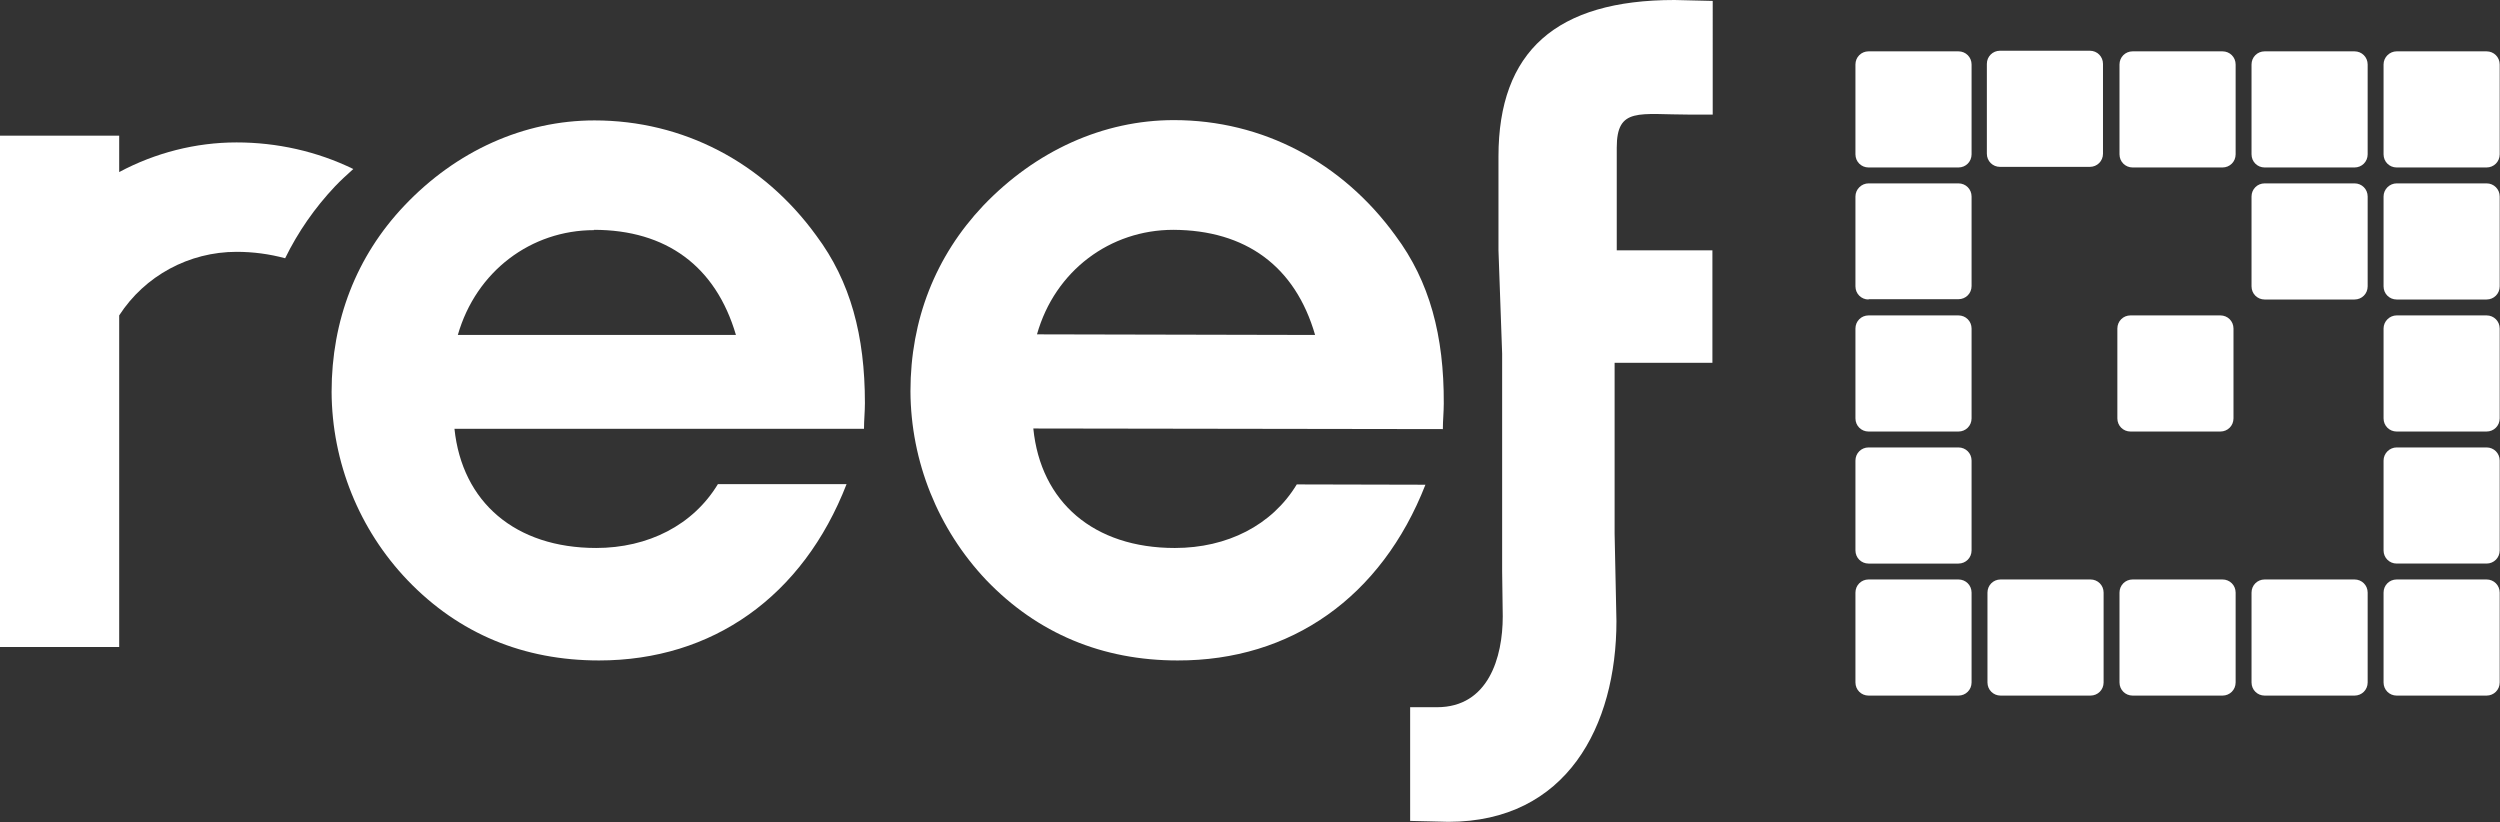
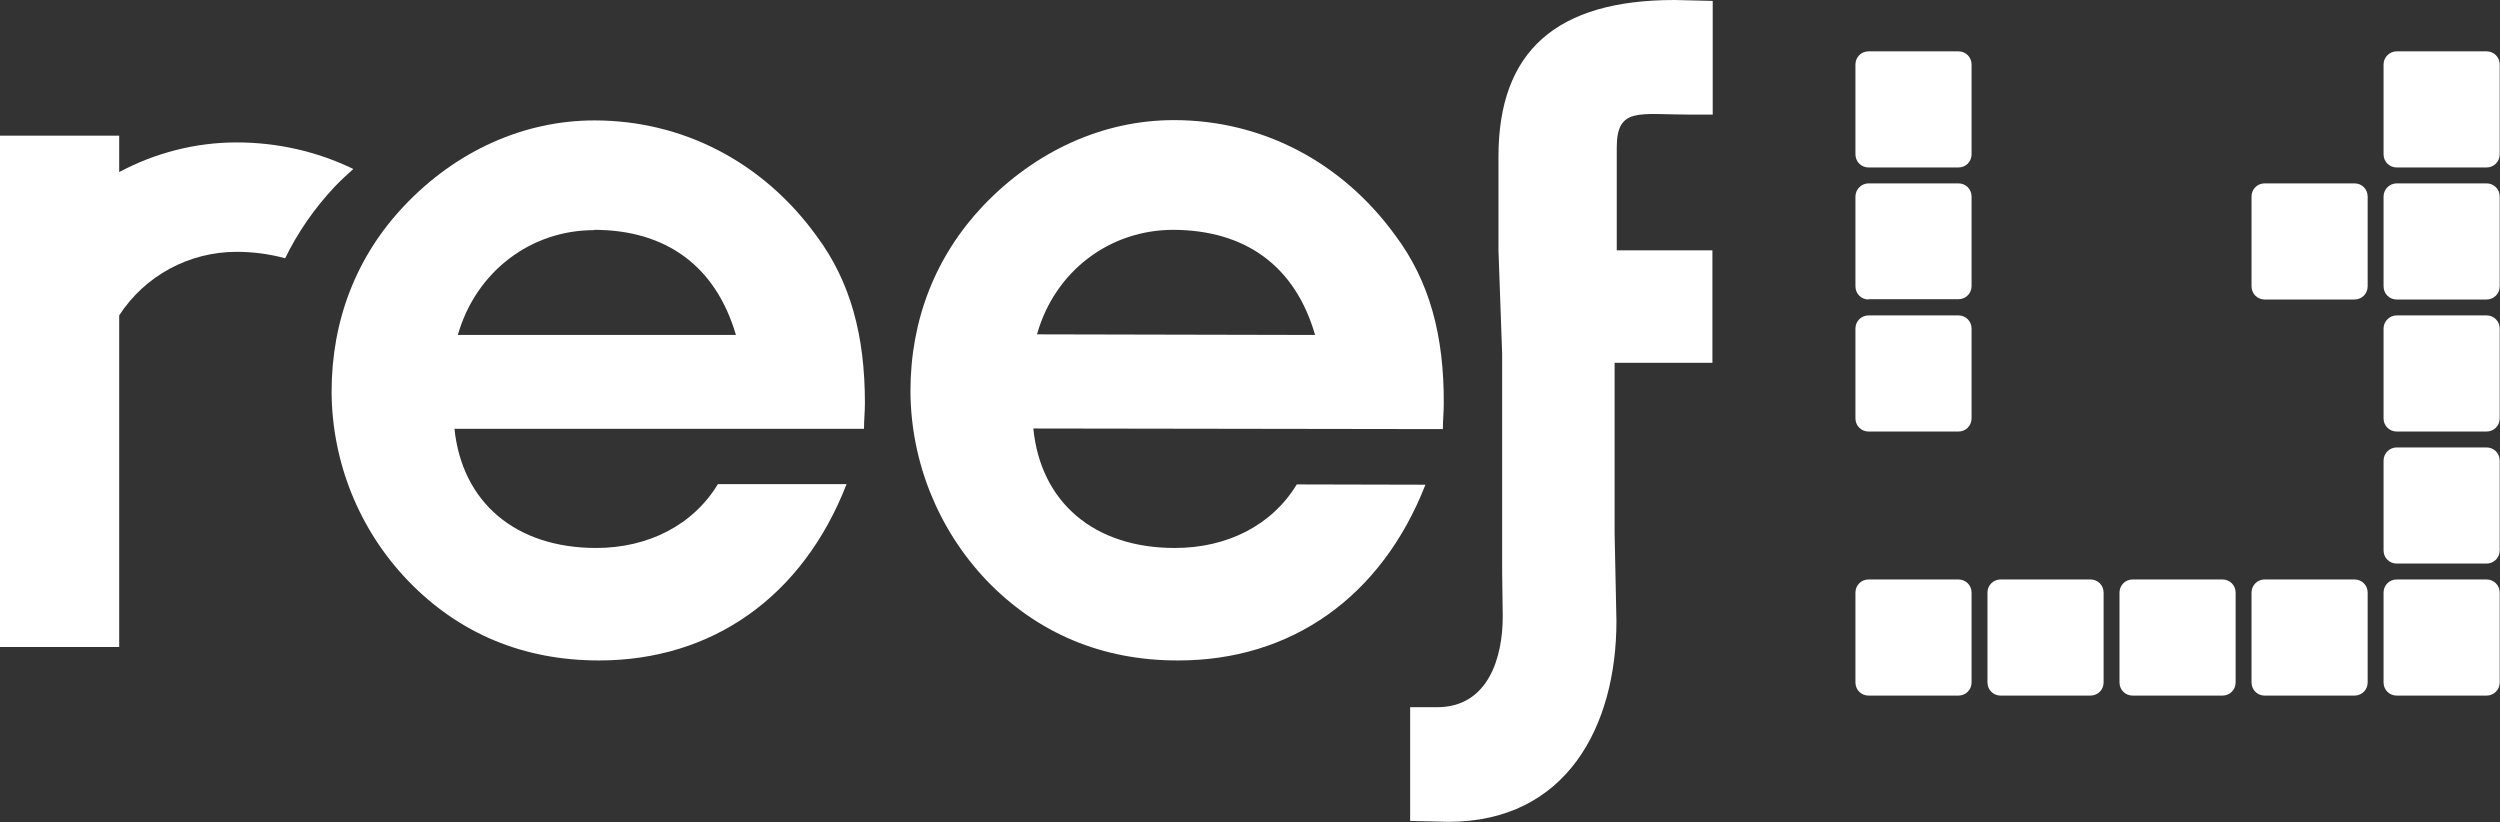
<svg xmlns="http://www.w3.org/2000/svg" version="1.1" id="Layer_1" x="0px" y="0px" viewBox="0 0 818 269" style="enable-background:new 0 0 818 269;" xml:space="preserve">
  <rect x="0" y="0" width="818" height="269" fill="#333333" stroke="none" />
  <style type="text/css">
	.st0{fill:#FFFFFF;}
</style>
  <title>reeflogo</title>
  <path class="st0" d="M195,179.3c17.1,0,31.8-7.5,39.9-20.9H277c-14.3,36.8-43.9,57.7-81,57.7c-24.6,0-45.8-8.7-62.6-26.2  c-15.9-16.6-24.8-38.7-24.9-61.7c0-23.4,8.1-44.3,23.7-60.8c17.1-18.1,39.3-28,62.3-28c29,0,55.2,13.7,72.6,37.7  c11.2,15,15.9,32.7,15.9,54.8c0,2.8-0.3,5.6-0.3,8.4h-134c2.5,24,19.9,39,46.4,39 M194.4,75.3c-20.6,0-38.6,13.4-44.6,34.3h91  c-6.6-22.5-22.8-34.4-46.5-34.4" />
  <path class="st0" d="M384.4,179.3c17.1,0,31.8-7.4,39.9-20.8l42.1,0.1c-14.4,36.8-44,57.6-81.1,57.5c-24.6,0-45.8-8.8-62.6-26.3  c-15.8-16.7-24.7-38.8-24.8-61.8c0-23.4,8.2-44.2,23.8-60.7c17.2-18,39.3-28,62.4-28c29,0,55.1,13.8,72.5,37.8  c11.2,15,15.9,32.8,15.8,54.9c0,2.8-0.3,5.6-0.3,8.4l-134-0.2C340.5,164.3,357.9,179.3,384.4,179.3 M383.9,75.2  c-20.6,0-38.7,13.3-44.6,34.2l91,0.2C423.8,87.1,407.6,75.3,383.9,75.2" />
  <path class="st0" d="M553.1,37.5h7.3V0.3c-2.7,0-10.1-0.3-12.5-0.3c-38.7,0-57.6,16.8-57.6,51.2v30.7l1.2,33.8v71.2l0.2,14.8  c0,13.4-4.7,29.7-21.5,29.7h-8.8v37.2c2.8,0,10.1,0.3,12.5,0.3c38.7,0,55-31.3,55-65.7c0-0.7-0.3-14.5-0.6-28.6v-55.9h32V81.9H529  V48.3C529,34.9,536.3,37.5,553.1,37.5" />
  <path class="st0" d="M77.4,46.6C64,46.6,50.8,50,39,56.3V44.4H0v167.3h39V103.2c8.4-13,22.9-20.8,38.4-20.8c5.4,0,10.7,0.7,15.9,2.1  C97.5,75.9,103,68,109.6,61c1.9-2,4-3.9,6-5.7C103.7,49.5,90.6,46.6,77.4,46.6" />
  <path class="st0" d="M784.2,16.8h29.4c2.4,0,4.3,1.9,4.3,4.3v29.4c0,2.4-1.9,4.3-4.3,4.3h-29.4c-2.4,0-4.3-1.9-4.3-4.3V21.1  C779.9,18.7,781.9,16.8,784.2,16.8z" />
-   <path class="st0" d="M741,54.8c-2.4,0-4.3-1.9-4.3-4.3V21.1c0-2.4,1.9-4.3,4.3-4.3h29.4c2.4,0,4.3,1.9,4.3,4.3v29.4  c0,2.4-1.9,4.3-4.3,4.3H741z" />
-   <path class="st0" d="M697.8,16.8h29.4c2.4,0,4.3,1.9,4.3,4.3v29.4c0,2.4-1.9,4.3-4.3,4.3h-29.4c-2.4,0-4.3-1.9-4.3-4.3V21.1  C693.5,18.7,695.4,16.8,697.8,16.8z" />
  <path class="st0" d="M611.4,16.8h29.4c2.4,0,4.3,1.9,4.3,4.3v29.4c0,2.4-1.9,4.3-4.3,4.3h-29.4c-2.4,0-4.3-1.9-4.3-4.3V21.1  C607.1,18.7,609,16.8,611.4,16.8z" />
  <path class="st0" d="M784.2,60h29.4c2.4,0,4.3,1.9,4.3,4.3v29.4c0,2.4-1.9,4.3-4.3,4.3h-29.4c-2.4,0-4.3-1.9-4.3-4.3V64.3  C779.9,61.9,781.9,60,784.2,60z" />
  <path class="st0" d="M784.2,103.2h29.4c2.4,0,4.3,1.9,4.3,4.3v29.4c0,2.4-1.9,4.3-4.3,4.3h-29.4c-2.4,0-4.3-1.9-4.3-4.3v-29.4  C779.9,105.1,781.9,103.2,784.2,103.2z" />
  <path class="st0" d="M784.2,146.4h29.4c2.4,0,4.3,1.9,4.3,4.3v29.4c0,2.4-1.9,4.3-4.3,4.3h-29.4c-2.4,0-4.3-1.9-4.3-4.3v-29.4  C779.9,148.3,781.9,146.4,784.2,146.4z" />
  <path class="st0" d="M784.2,227.6c-2.4,0-4.3-1.9-4.3-4.3v-29.4c0-2.4,1.9-4.3,4.3-4.3h29.4c2.4,0,4.3,1.9,4.3,4.3v29.4  c0,2.4-1.9,4.3-4.3,4.3H784.2z" />
  <path class="st0" d="M611.4,98c-2.4,0-4.3-1.9-4.3-4.3V64.3c0-2.4,2-4.3,4.3-4.3h29.4c2.4,0,4.3,1.9,4.3,4.3v29.3  c0,2.4-1.9,4.3-4.3,4.3l0,0H611.4z" />
  <path class="st0" d="M611.4,141.2c-2.4,0-4.3-1.9-4.3-4.3v-29.4c0-2.4,1.9-4.3,4.3-4.3h29.4c2.4,0,4.3,1.9,4.3,4.3v29.4  c0,2.4-1.9,4.3-4.3,4.3H611.4z" />
  <path class="st0" d="M741,60h29.4c2.4,0,4.3,1.9,4.3,4.3v29.4c0,2.4-1.9,4.3-4.3,4.3H741c-2.4,0-4.3-1.9-4.3-4.3V64.3  C736.7,61.9,738.6,60,741,60z" />
-   <path class="st0" d="M697.1,103.2h29.4c2.4,0,4.3,1.9,4.3,4.3v29.4c0,2.4-1.9,4.3-4.3,4.3h-29.4c-2.4,0-4.3-1.9-4.3-4.3v-29.4  C692.8,105.1,694.7,103.2,697.1,103.2z" />
-   <path class="st0" d="M611.4,184.4c-2.4,0-4.3-1.9-4.3-4.3v-29.4c0-2.4,1.9-4.3,4.3-4.3h29.4c2.4,0,4.3,1.9,4.3,4.3v29.4  c0,2.4-1.9,4.3-4.3,4.3L611.4,184.4z" />
  <path class="st0" d="M611.4,227.6c-2.4,0-4.3-1.9-4.3-4.3v-29.4c0-2.4,1.9-4.3,4.3-4.3h29.4c2.4,0,4.3,1.9,4.3,4.3v29.4  c0,2.4-1.9,4.3-4.3,4.3L611.4,227.6z" />
  <path class="st0" d="M654.6,227.6c-2.4,0-4.3-1.9-4.3-4.3v-29.4c0-2.4,1.9-4.3,4.3-4.3H684c2.4,0,4.3,1.9,4.3,4.3v29.4  c0,2.4-1.9,4.3-4.3,4.3H654.6z" />
  <path class="st0" d="M697.8,227.6c-2.4,0-4.3-1.9-4.3-4.3v-29.4c0-2.4,1.9-4.3,4.3-4.3h29.4c2.4,0,4.3,1.9,4.3,4.3v29.4  c0,2.4-1.9,4.3-4.3,4.3L697.8,227.6z" />
  <path class="st0" d="M741,227.6c-2.4,0-4.3-1.9-4.3-4.3v-29.4c0-2.4,1.9-4.3,4.3-4.3h29.4c2.4,0,4.3,1.9,4.3,4.3v29.4  c0,2.4-1.9,4.3-4.3,4.3L741,227.6z" />
-   <path class="st0" d="M654.4,54.6c-2.4,0-4.3-1.9-4.3-4.3V20.9c0-2.4,1.9-4.3,4.3-4.3h29.4c2.4,0,4.3,1.9,4.3,4.3v29.4  c0,2.4-1.9,4.3-4.3,4.3H654.4z" />
</svg>